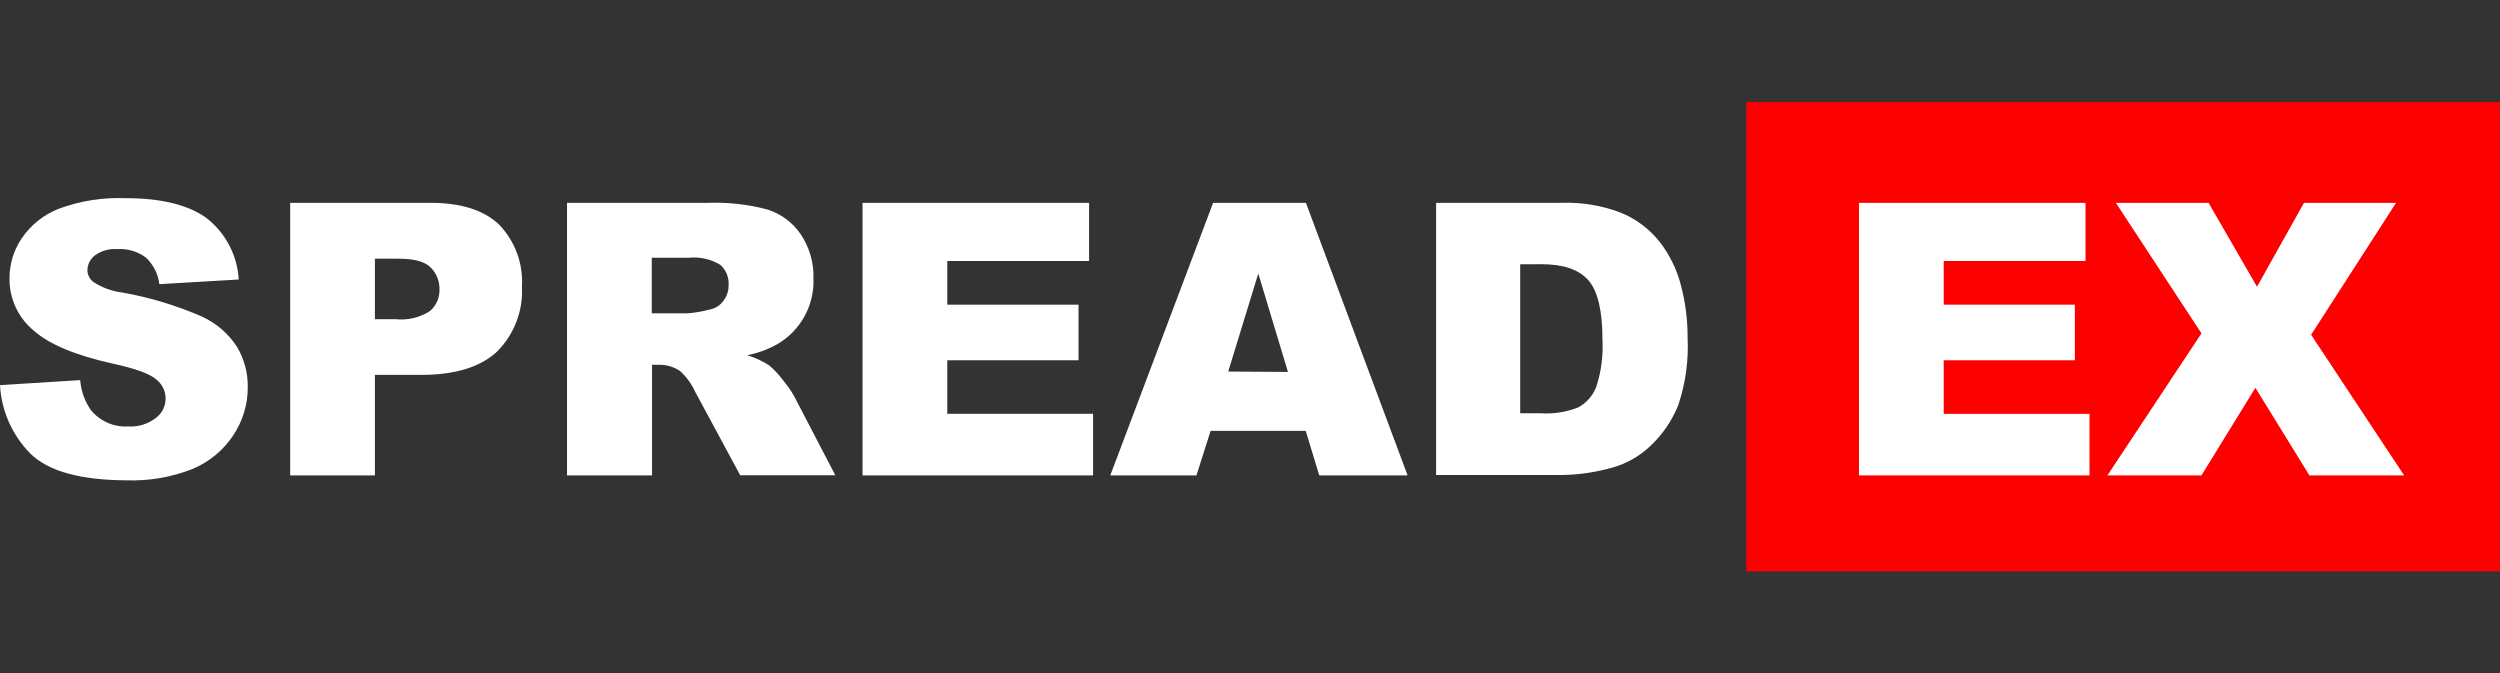
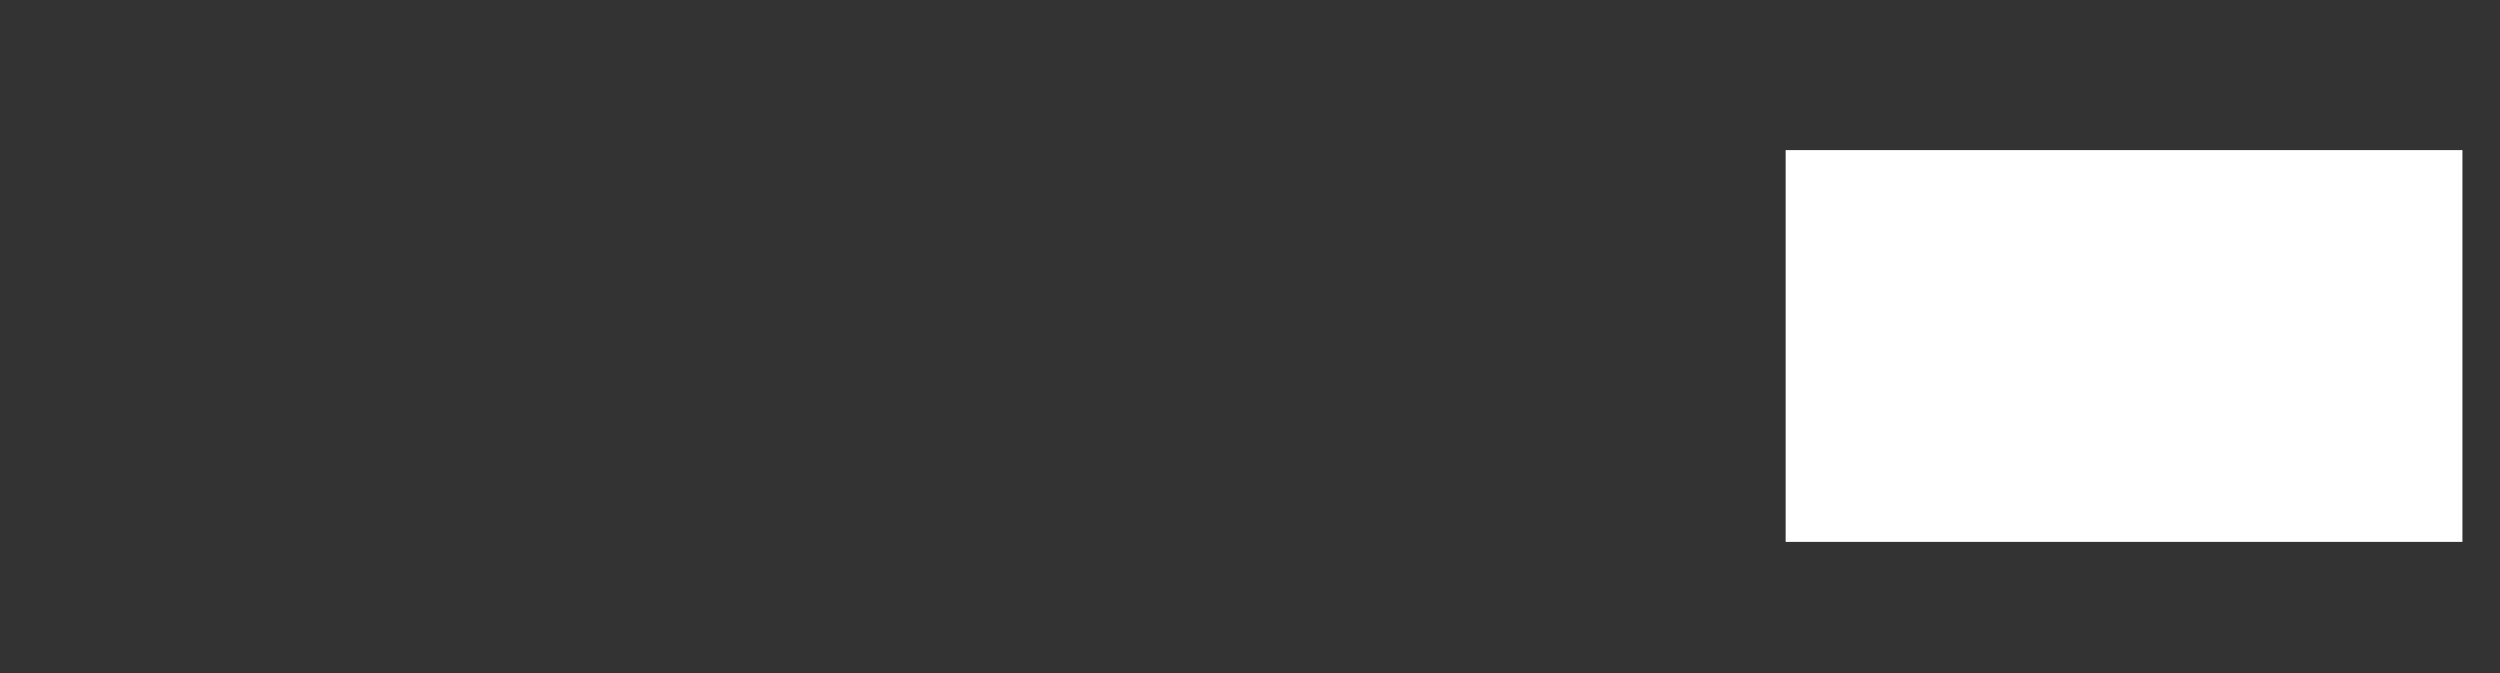
<svg xmlns="http://www.w3.org/2000/svg" width="490" height="132" viewBox="0 0 490 132" fill="none">
  <rect x="0" y="0" width="490" height="132" fill="#333333" stroke="none" />
  <path fill-rule="evenodd" clip-rule="evenodd" d="M349.987 106.209H482.637V29.421H349.987V106.209Z" fill="white" />
-   <path fill-rule="evenodd" clip-rule="evenodd" d="M342.269 112H490V20H342.269V112ZM409.545 93.177H364.359V39.757H408.762V51.151H380.968V59.716H406.674V70.608H380.968V81.112H409.545V93.177ZM452.643 93.177L442.055 76.008L431.486 93.177H413.05L431.486 65.339L414.709 39.757H432.884L442.372 56.199L451.581 39.757H469.625L452.979 65.618L471.21 93.177H452.643Z" fill="#FD0000" />
-   <path fill-rule="evenodd" clip-rule="evenodd" d="M297.959 51.803V80.999H301.986C304.497 81.17 307.011 80.778 309.349 79.845C310.948 78.966 312.188 77.556 312.853 75.86C313.839 72.86 314.255 69.703 314.084 66.55C314.084 60.964 313.17 57.017 311.306 54.913C309.442 52.809 306.387 51.785 302.116 51.785L297.959 51.803ZM281.48 39.756H306.031C310.033 39.609 314.02 40.274 317.756 41.712C320.671 42.922 323.235 44.842 325.212 47.297C327.203 49.828 328.642 52.745 329.446 55.862C330.341 59.234 330.784 62.709 330.769 66.196C330.991 70.706 330.357 75.216 328.905 79.491C327.69 82.489 325.839 85.19 323.479 87.404C321.38 89.41 318.819 90.868 316.022 91.65C312.82 92.56 309.509 93.048 306.18 93.102H281.48V39.756ZM252.438 72.9L246.622 53.609L240.731 72.825L252.438 72.9ZM255.923 84.444H237.282L234.505 93.176H217.616L237.767 39.756H255.961L275.888 93.176H258.571L255.923 84.444ZM169.056 39.756H213.459V51.152H185.665V59.717H211.39V70.609H185.665V81.111H214.242V93.176H169.056V39.756ZM127.747 61.411H134.719C136.201 61.303 137.666 61.054 139.1 60.666C140.174 60.476 141.13 59.875 141.765 58.991C142.459 58.104 142.826 57.006 142.809 55.881C142.906 54.371 142.3 52.902 141.169 51.897C139.316 50.779 137.15 50.295 134.999 50.519H127.747V61.411ZM111.138 93.176V39.756H138.708C142.655 39.611 146.599 40.051 150.415 41.06C153.084 41.905 155.39 43.622 156.958 45.938C158.669 48.495 159.536 51.522 159.437 54.596C159.637 59.892 156.88 64.861 152.279 67.5C150.46 68.511 148.489 69.226 146.444 69.622C147.962 70.073 149.405 70.738 150.732 71.596C151.722 72.427 152.611 73.371 153.379 74.408C154.251 75.437 155.027 76.547 155.69 77.722L163.725 93.158H145.084L136.285 76.847C135.582 75.287 134.568 73.886 133.302 72.732C132.113 71.915 130.7 71.486 129.257 71.503H127.803V93.176H111.138ZM73.483 62.566H77.547C79.907 62.811 82.28 62.247 84.276 60.964C85.508 59.903 86.193 58.343 86.141 56.719C86.174 55.127 85.563 53.589 84.444 52.455C83.326 51.282 81.219 50.705 78.125 50.705H73.483V62.566ZM56.874 39.756H84.37C90.359 39.756 94.846 41.177 97.828 44.02C100.958 47.277 102.58 51.692 102.302 56.198C102.55 60.927 100.783 65.541 97.437 68.896C94.175 71.95 89.216 73.477 82.524 73.477H73.483V93.176H56.874V39.756ZM0 75.488L15.714 74.501C15.879 76.597 16.592 78.614 17.784 80.347C19.558 82.537 22.276 83.742 25.091 83.587C27.046 83.716 28.983 83.126 30.534 81.93C32.644 80.37 33.09 77.396 31.528 75.288C31.526 75.287 31.524 75.285 31.522 75.283C31.263 74.944 30.963 74.637 30.627 74.371C29.416 73.29 26.601 72.248 22.164 71.28C14.846 69.665 9.662 67.507 6.618 64.8C3.538 62.268 1.788 58.469 1.864 54.485C1.864 51.708 2.703 48.995 4.269 46.702C6.038 44.097 8.553 42.086 11.483 40.929C15.701 39.365 20.186 38.656 24.681 38.844C31.541 38.844 36.773 40.118 40.377 42.661C44.179 45.577 46.521 50.003 46.789 54.782L31.224 55.695C30.994 53.691 30.057 51.837 28.577 50.463C26.964 49.277 24.985 48.696 22.985 48.824C21.426 48.707 19.875 49.143 18.604 50.053C17.677 50.757 17.133 51.852 17.131 53.014C17.167 53.974 17.666 54.857 18.473 55.378C20.17 56.44 22.078 57.114 24.066 57.352C29.416 58.303 34.635 59.884 39.612 62.063C42.41 63.348 44.783 65.401 46.454 67.984C47.87 70.365 48.599 73.091 48.56 75.86C48.581 79.232 47.587 82.533 45.708 85.338C43.762 88.266 40.994 90.553 37.748 91.91C33.655 93.532 29.268 94.292 24.867 94.145C15.746 94.107 9.44 92.357 5.947 88.894C2.39 85.302 0.276 80.532 0 75.488V75.488Z" fill="white" />
</svg>